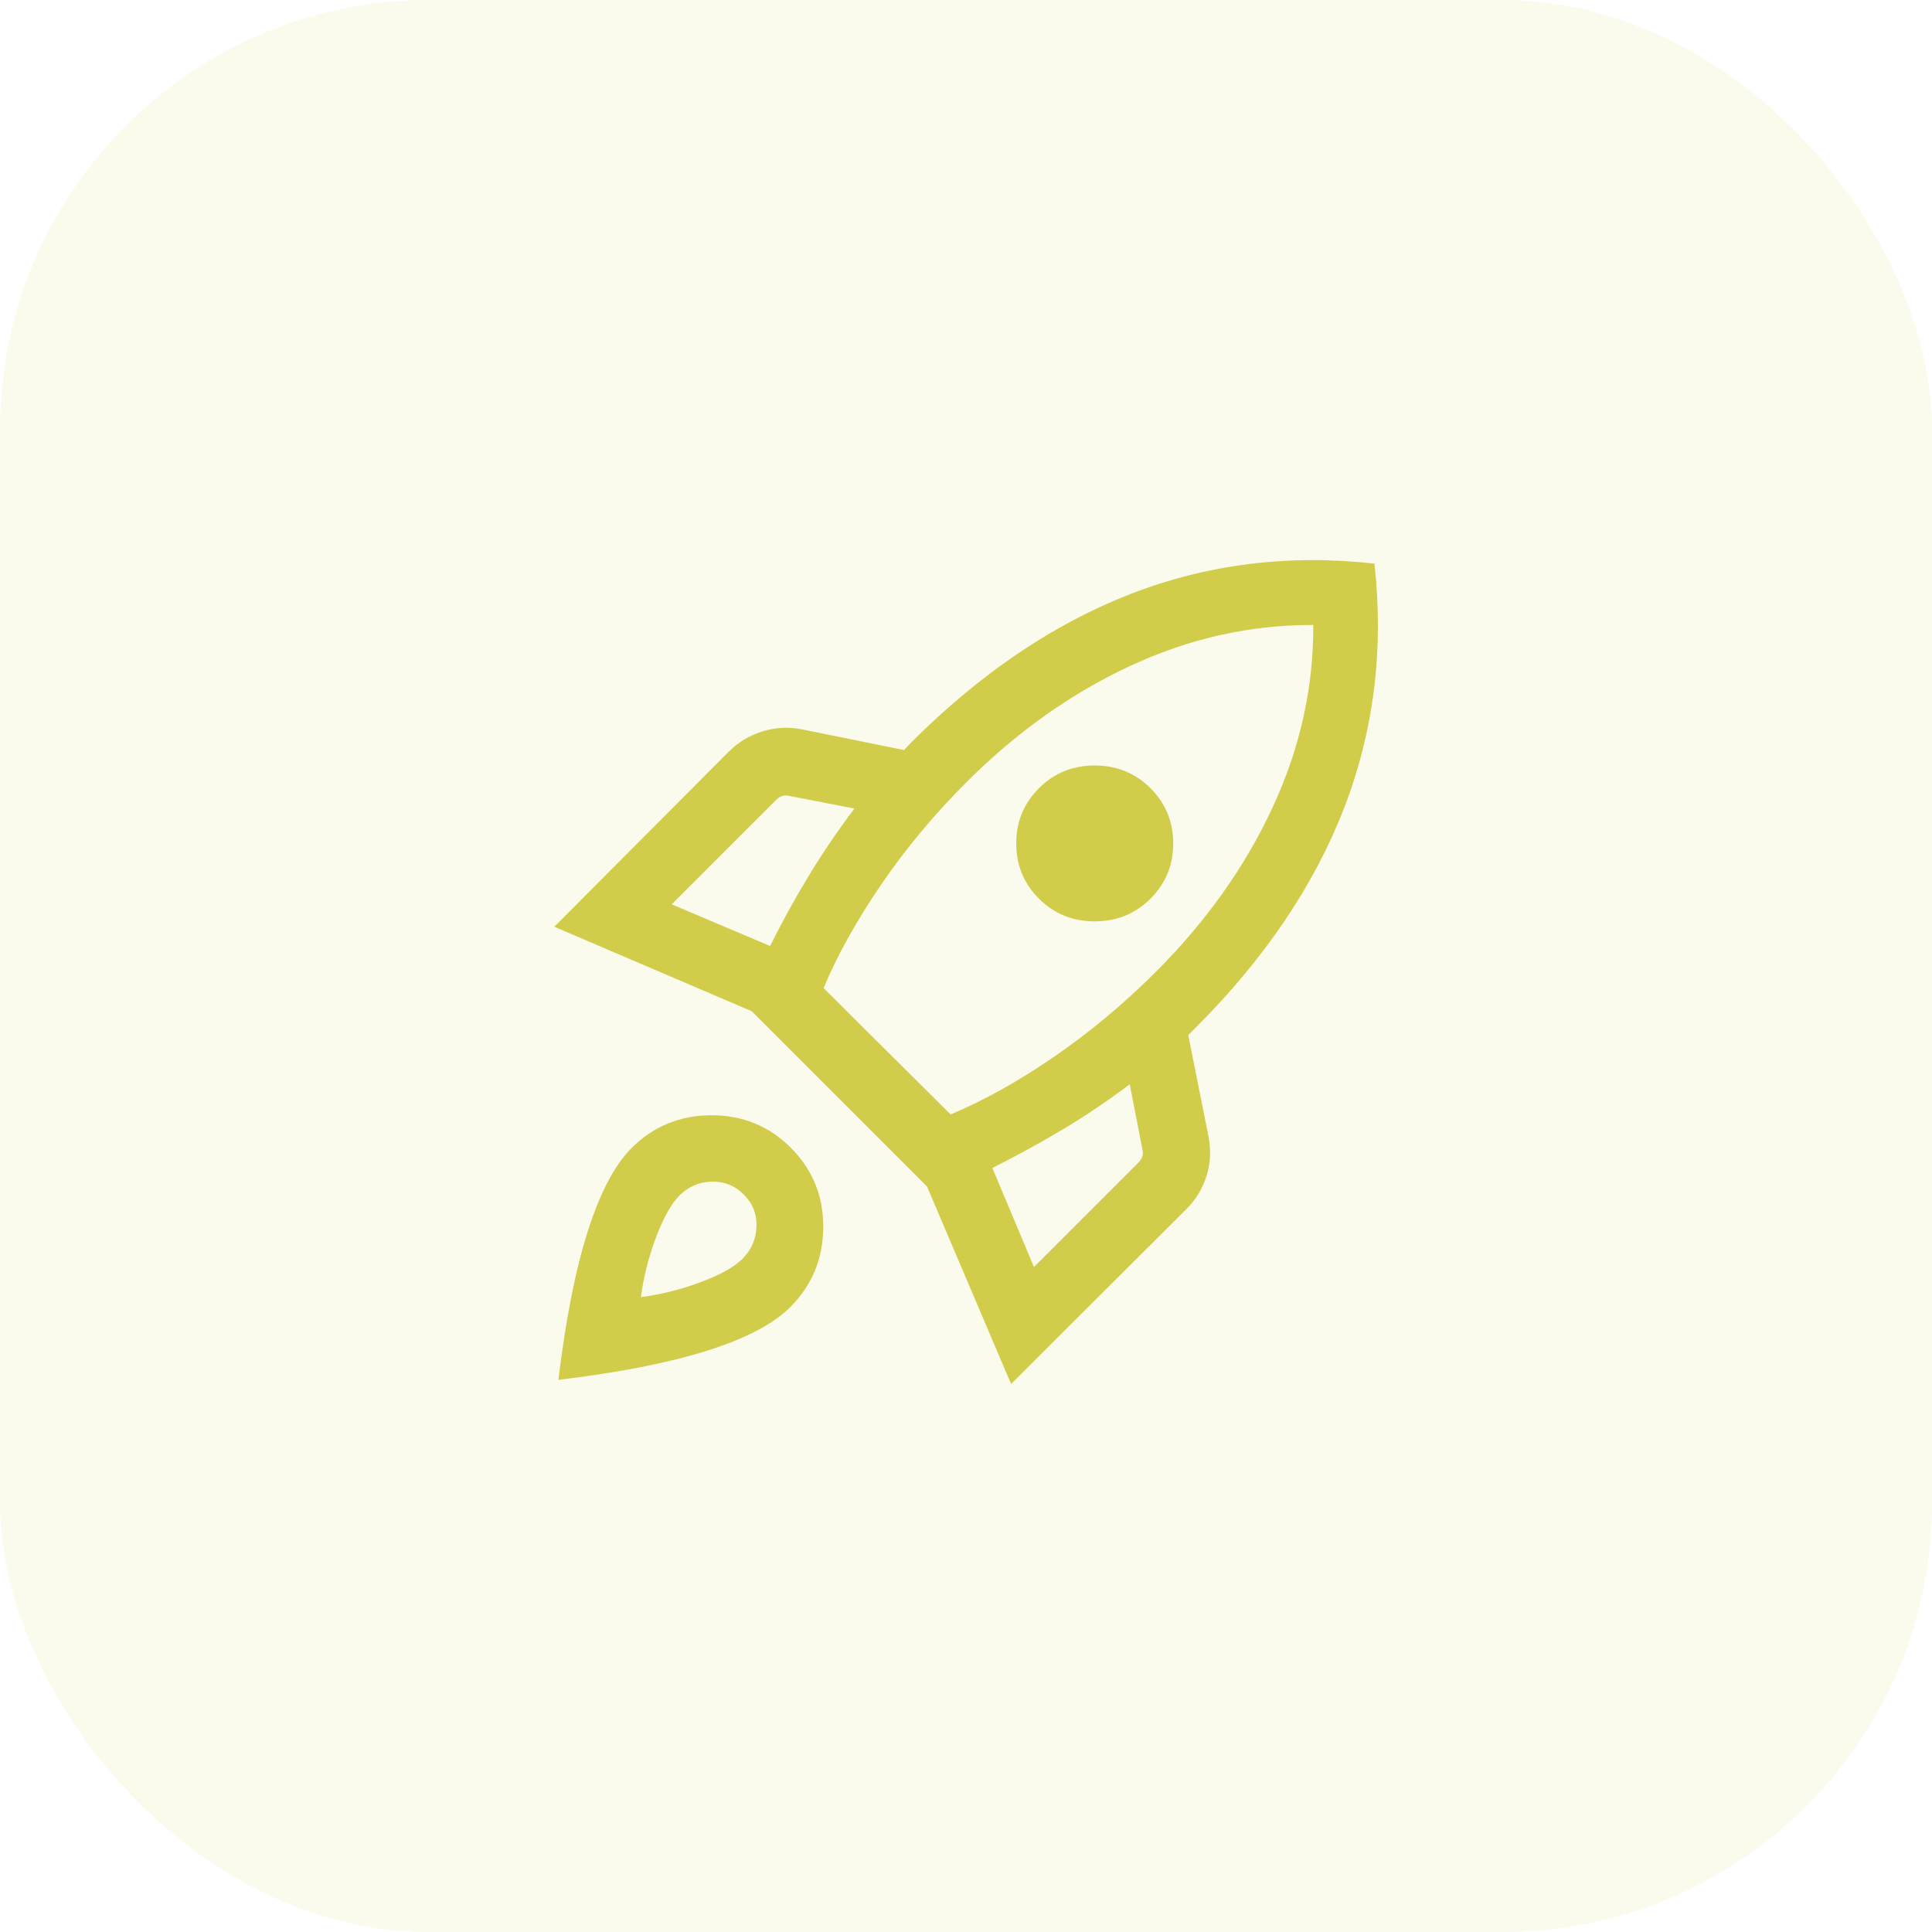
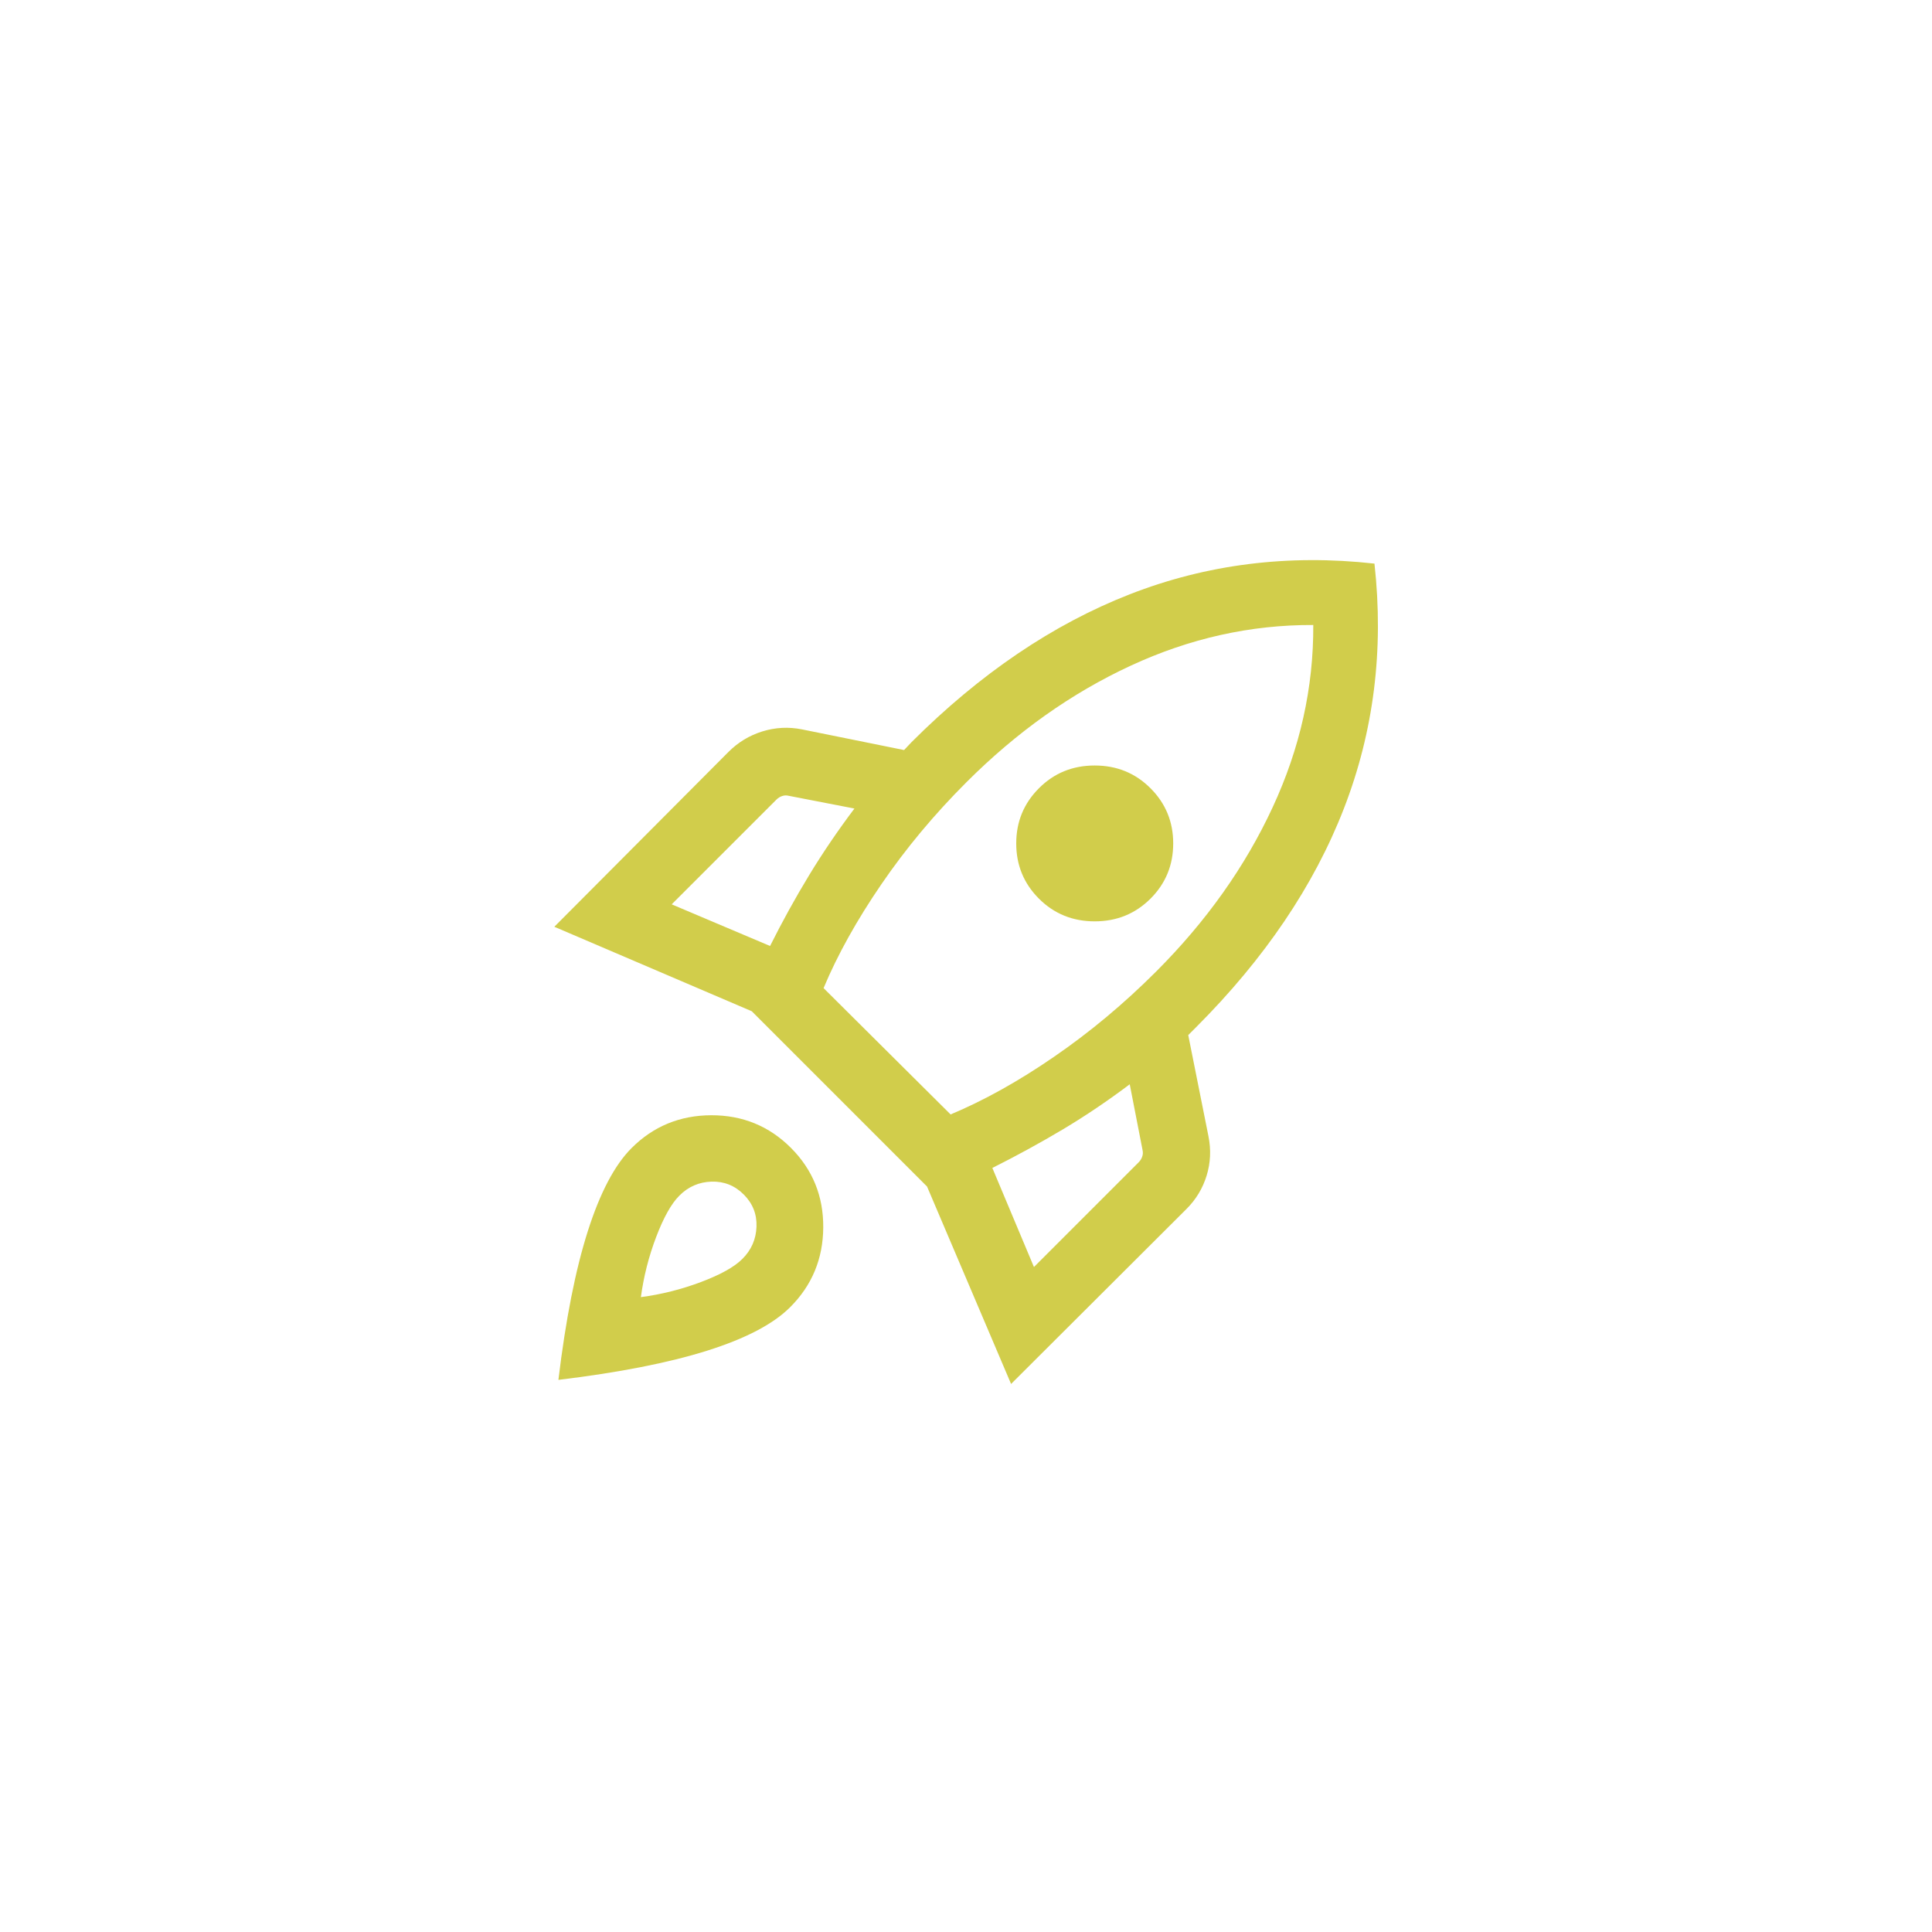
<svg xmlns="http://www.w3.org/2000/svg" width="36" height="36" viewBox="0 0 36 36" fill="none">
-   <rect width="36" height="36" rx="8" fill="#D1CD4B" fill-opacity="0.1" />
  <path d="M12.516 16.851L14.349 17.627C14.576 17.174 14.817 16.736 15.074 16.313C15.33 15.891 15.613 15.475 15.921 15.066L14.699 14.829C14.656 14.818 14.615 14.819 14.575 14.833C14.534 14.846 14.498 14.869 14.466 14.901L12.516 16.851ZM15.346 18.412L17.713 20.766C18.334 20.506 18.978 20.148 19.644 19.689C20.311 19.231 20.944 18.702 21.543 18.103C22.478 17.168 23.201 16.149 23.712 15.047C24.224 13.945 24.477 12.812 24.471 11.646C23.306 11.641 22.171 11.893 21.067 12.405C19.964 12.916 18.945 13.639 18.01 14.574C17.41 15.173 16.881 15.807 16.423 16.477C15.965 17.146 15.606 17.791 15.346 18.412ZM19.359 16.745C19.077 16.463 18.936 16.12 18.936 15.716C18.936 15.313 19.077 14.97 19.359 14.688C19.641 14.405 19.988 14.264 20.398 14.264C20.809 14.264 21.155 14.405 21.438 14.688C21.72 14.97 21.861 15.313 21.861 15.716C21.861 16.12 21.72 16.463 21.438 16.745C21.155 17.027 20.809 17.168 20.398 17.168C19.988 17.168 19.641 17.027 19.359 16.745ZM19.266 23.609L21.216 21.659C21.248 21.627 21.271 21.591 21.284 21.55C21.298 21.511 21.299 21.469 21.289 21.426L21.051 20.204C20.642 20.512 20.226 20.793 19.804 21.045C19.381 21.297 18.943 21.536 18.491 21.763L19.266 23.609ZM25.611 10.502C25.789 12.107 25.599 13.629 25.041 15.067C24.483 16.505 23.564 17.864 22.285 19.143L22.213 19.215L22.141 19.287L22.518 21.173C22.568 21.424 22.557 21.668 22.484 21.905C22.411 22.143 22.286 22.351 22.107 22.529L18.84 25.788L17.274 22.109L14.008 18.843L10.329 17.269L13.575 14.01C13.754 13.831 13.964 13.704 14.205 13.629C14.447 13.554 14.693 13.541 14.944 13.591L16.846 13.976C16.873 13.949 16.896 13.925 16.914 13.904C16.933 13.883 16.956 13.858 16.982 13.832C18.261 12.553 19.618 11.634 21.051 11.074C22.485 10.514 24.005 10.323 25.611 10.502ZM11.768 21.393C12.174 20.987 12.669 20.783 13.253 20.781C13.836 20.78 14.331 20.982 14.737 21.388C15.143 21.794 15.344 22.289 15.34 22.873C15.336 23.456 15.13 23.951 14.724 24.357C14.409 24.672 13.892 24.943 13.173 25.169C12.454 25.395 11.532 25.576 10.405 25.712C10.541 24.585 10.723 23.663 10.952 22.944C11.181 22.225 11.453 21.708 11.768 21.393ZM12.659 22.279C12.509 22.428 12.365 22.686 12.226 23.051C12.087 23.417 11.993 23.79 11.942 24.17C12.323 24.12 12.696 24.026 13.061 23.889C13.426 23.751 13.684 23.608 13.833 23.458C14 23.292 14.088 23.092 14.096 22.858C14.105 22.625 14.026 22.425 13.859 22.258C13.692 22.091 13.492 22.011 13.259 22.018C13.025 22.025 12.825 22.112 12.659 22.279Z" fill="#D1CD4B" />
</svg>